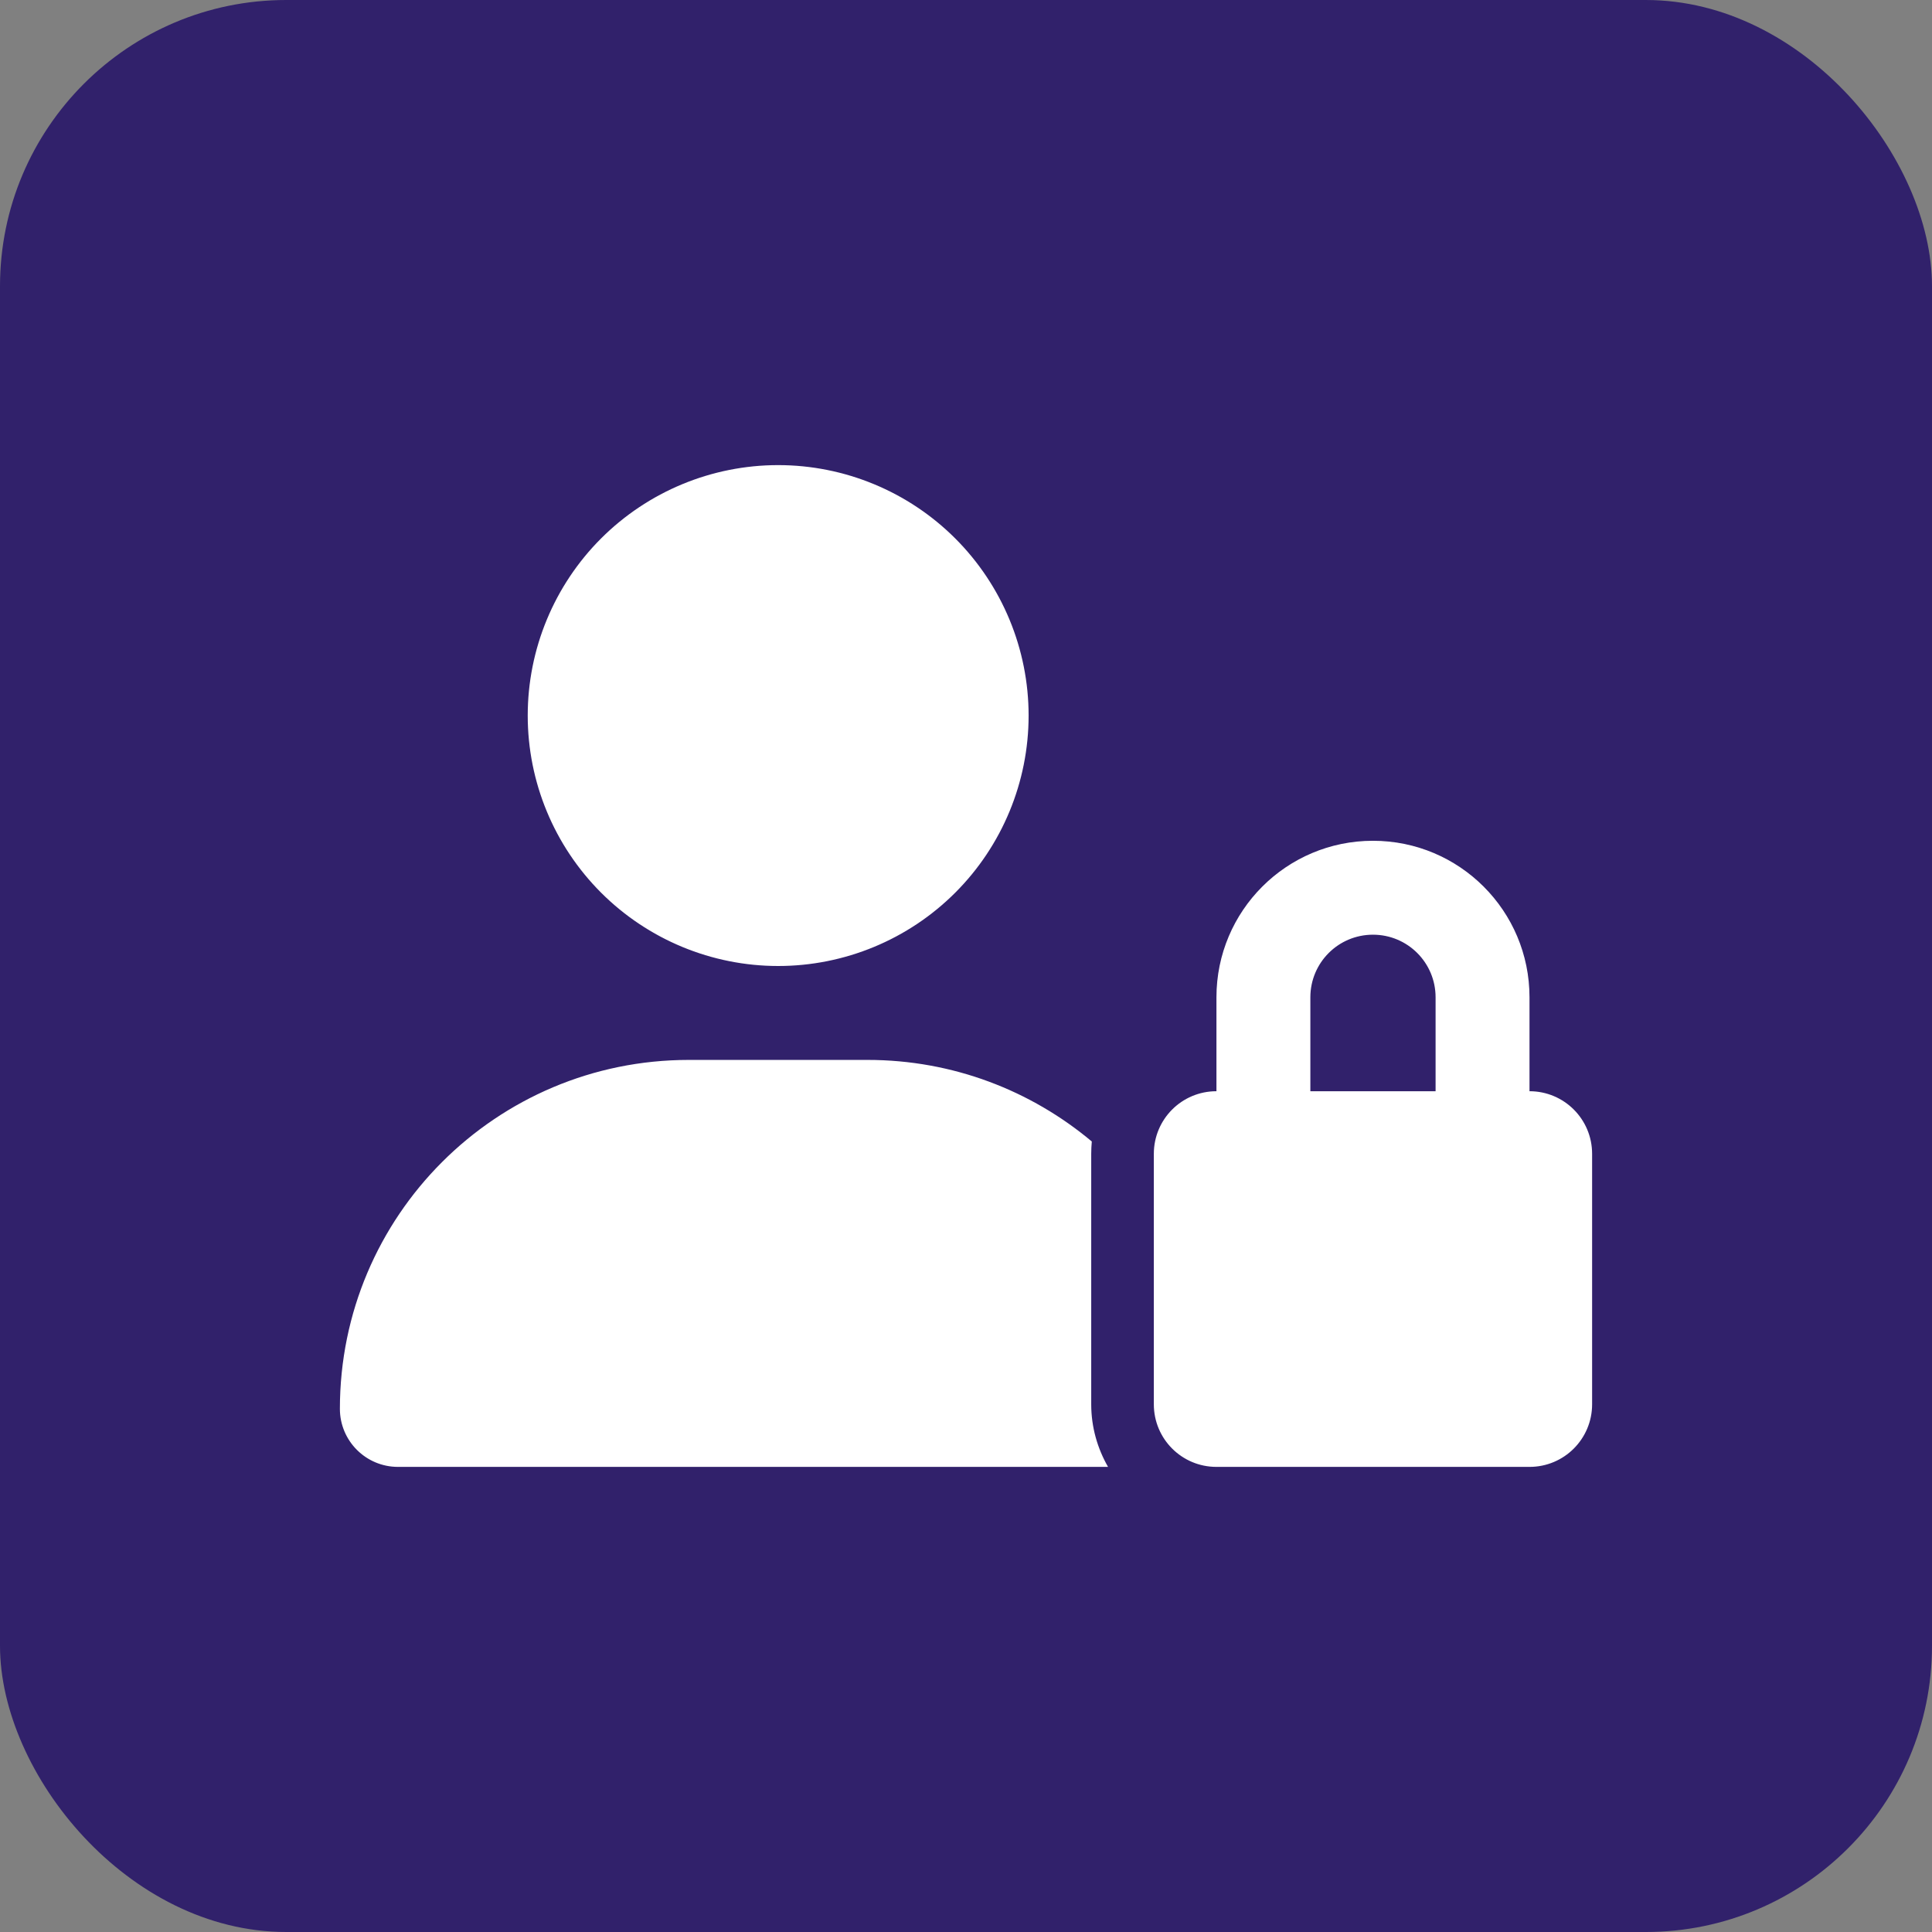
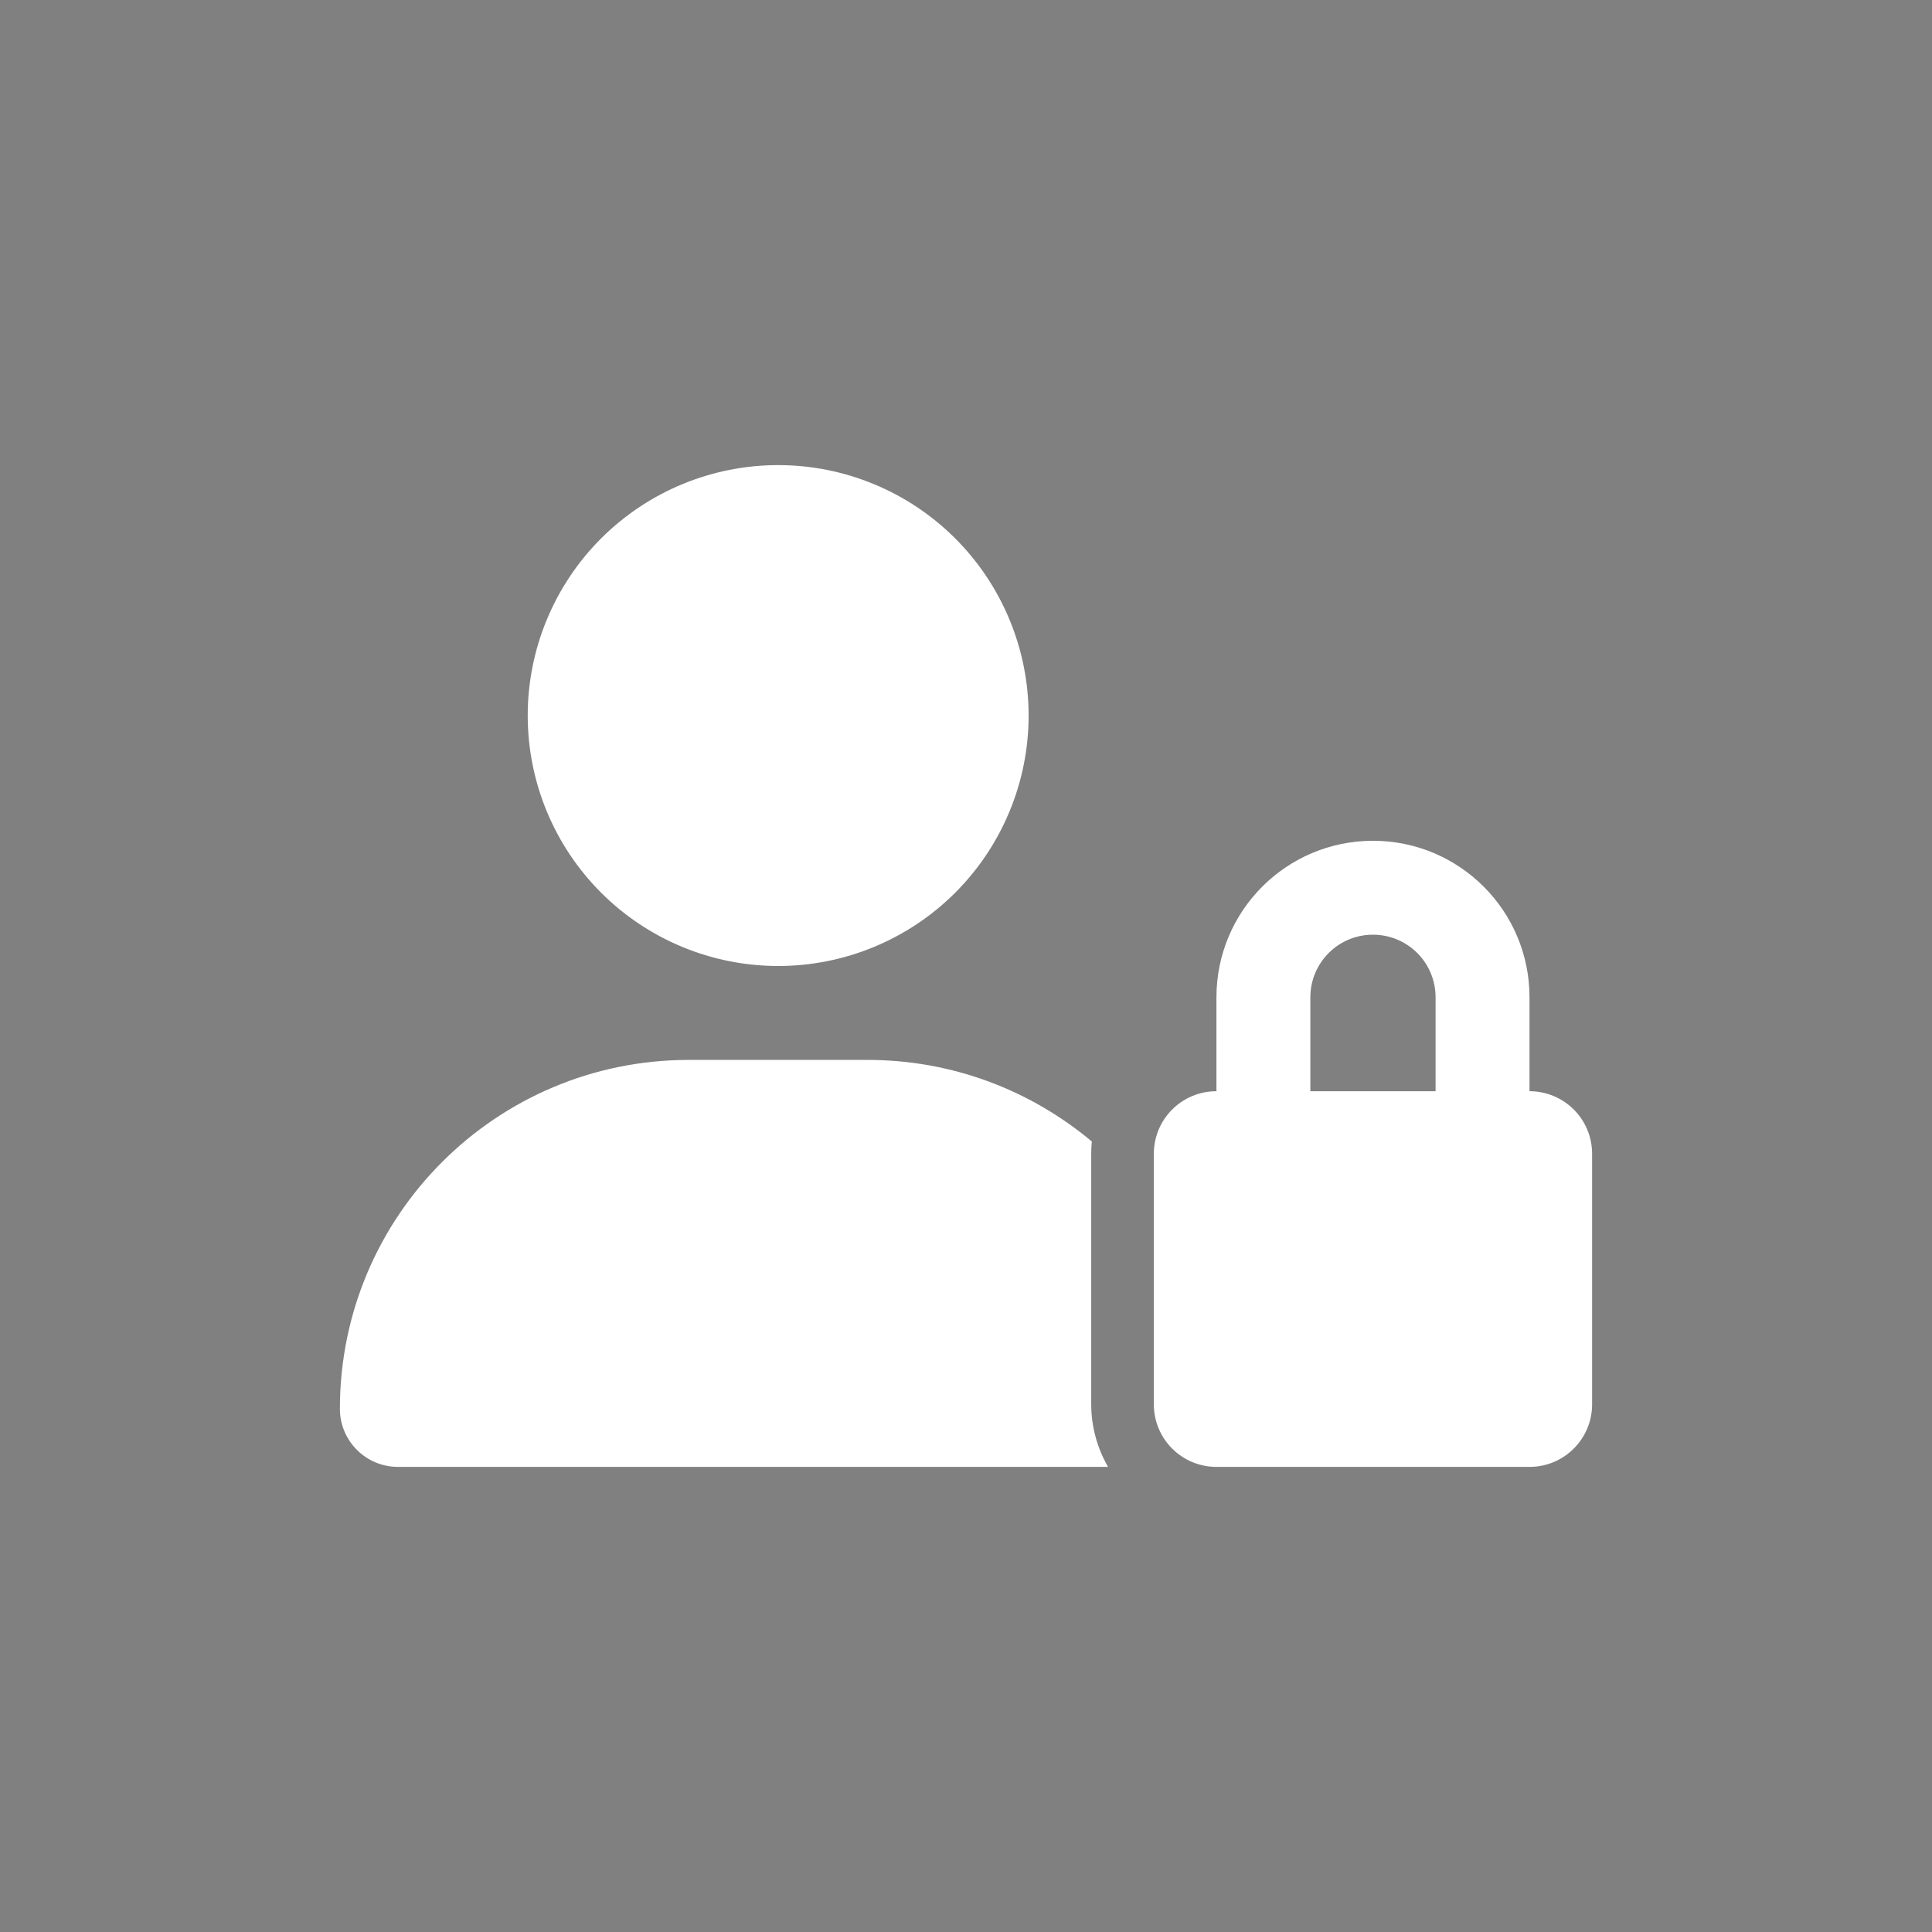
<svg xmlns="http://www.w3.org/2000/svg" width="54" height="54" viewBox="0 0 54 54" fill="none">
  <rect x="0" y="0" width="54" height="54" fill="#808080" stroke="none" />
-   <rect width="54" height="54" rx="8" fill="#31216B" />
  <path d="M21.75 27C23.607 27 25.387 26.262 26.7 24.95C28.012 23.637 28.75 21.857 28.75 20C28.75 18.143 28.012 16.363 26.7 15.05C25.387 13.738 23.607 13 21.75 13C19.893 13 18.113 13.738 16.8 15.05C15.488 16.363 14.75 18.143 14.75 20C14.75 21.857 15.488 23.637 16.8 24.95C18.113 26.262 19.893 27 21.75 27ZM19.251 29.625C13.864 29.625 9.5 33.989 9.5 39.376C9.5 40.273 10.227 41 11.124 41H30.97C30.675 40.486 30.5 39.89 30.5 39.25V32.25C30.5 32.135 30.506 32.02 30.516 31.905C28.821 30.484 26.634 29.625 24.249 29.625H19.251ZM38.375 26.125C39.343 26.125 40.125 26.907 40.125 27.875V30.5H36.625V27.875C36.625 26.907 37.407 26.125 38.375 26.125ZM34 27.875V30.5C33.032 30.5 32.25 31.282 32.25 32.25V39.25C32.25 40.218 33.032 41 34 41H42.75C43.718 41 44.5 40.218 44.5 39.25V32.25C44.5 31.282 43.718 30.5 42.75 30.5V27.875C42.75 25.458 40.792 23.5 38.375 23.5C35.958 23.5 34 25.458 34 27.875Z" fill="white" />
</svg>